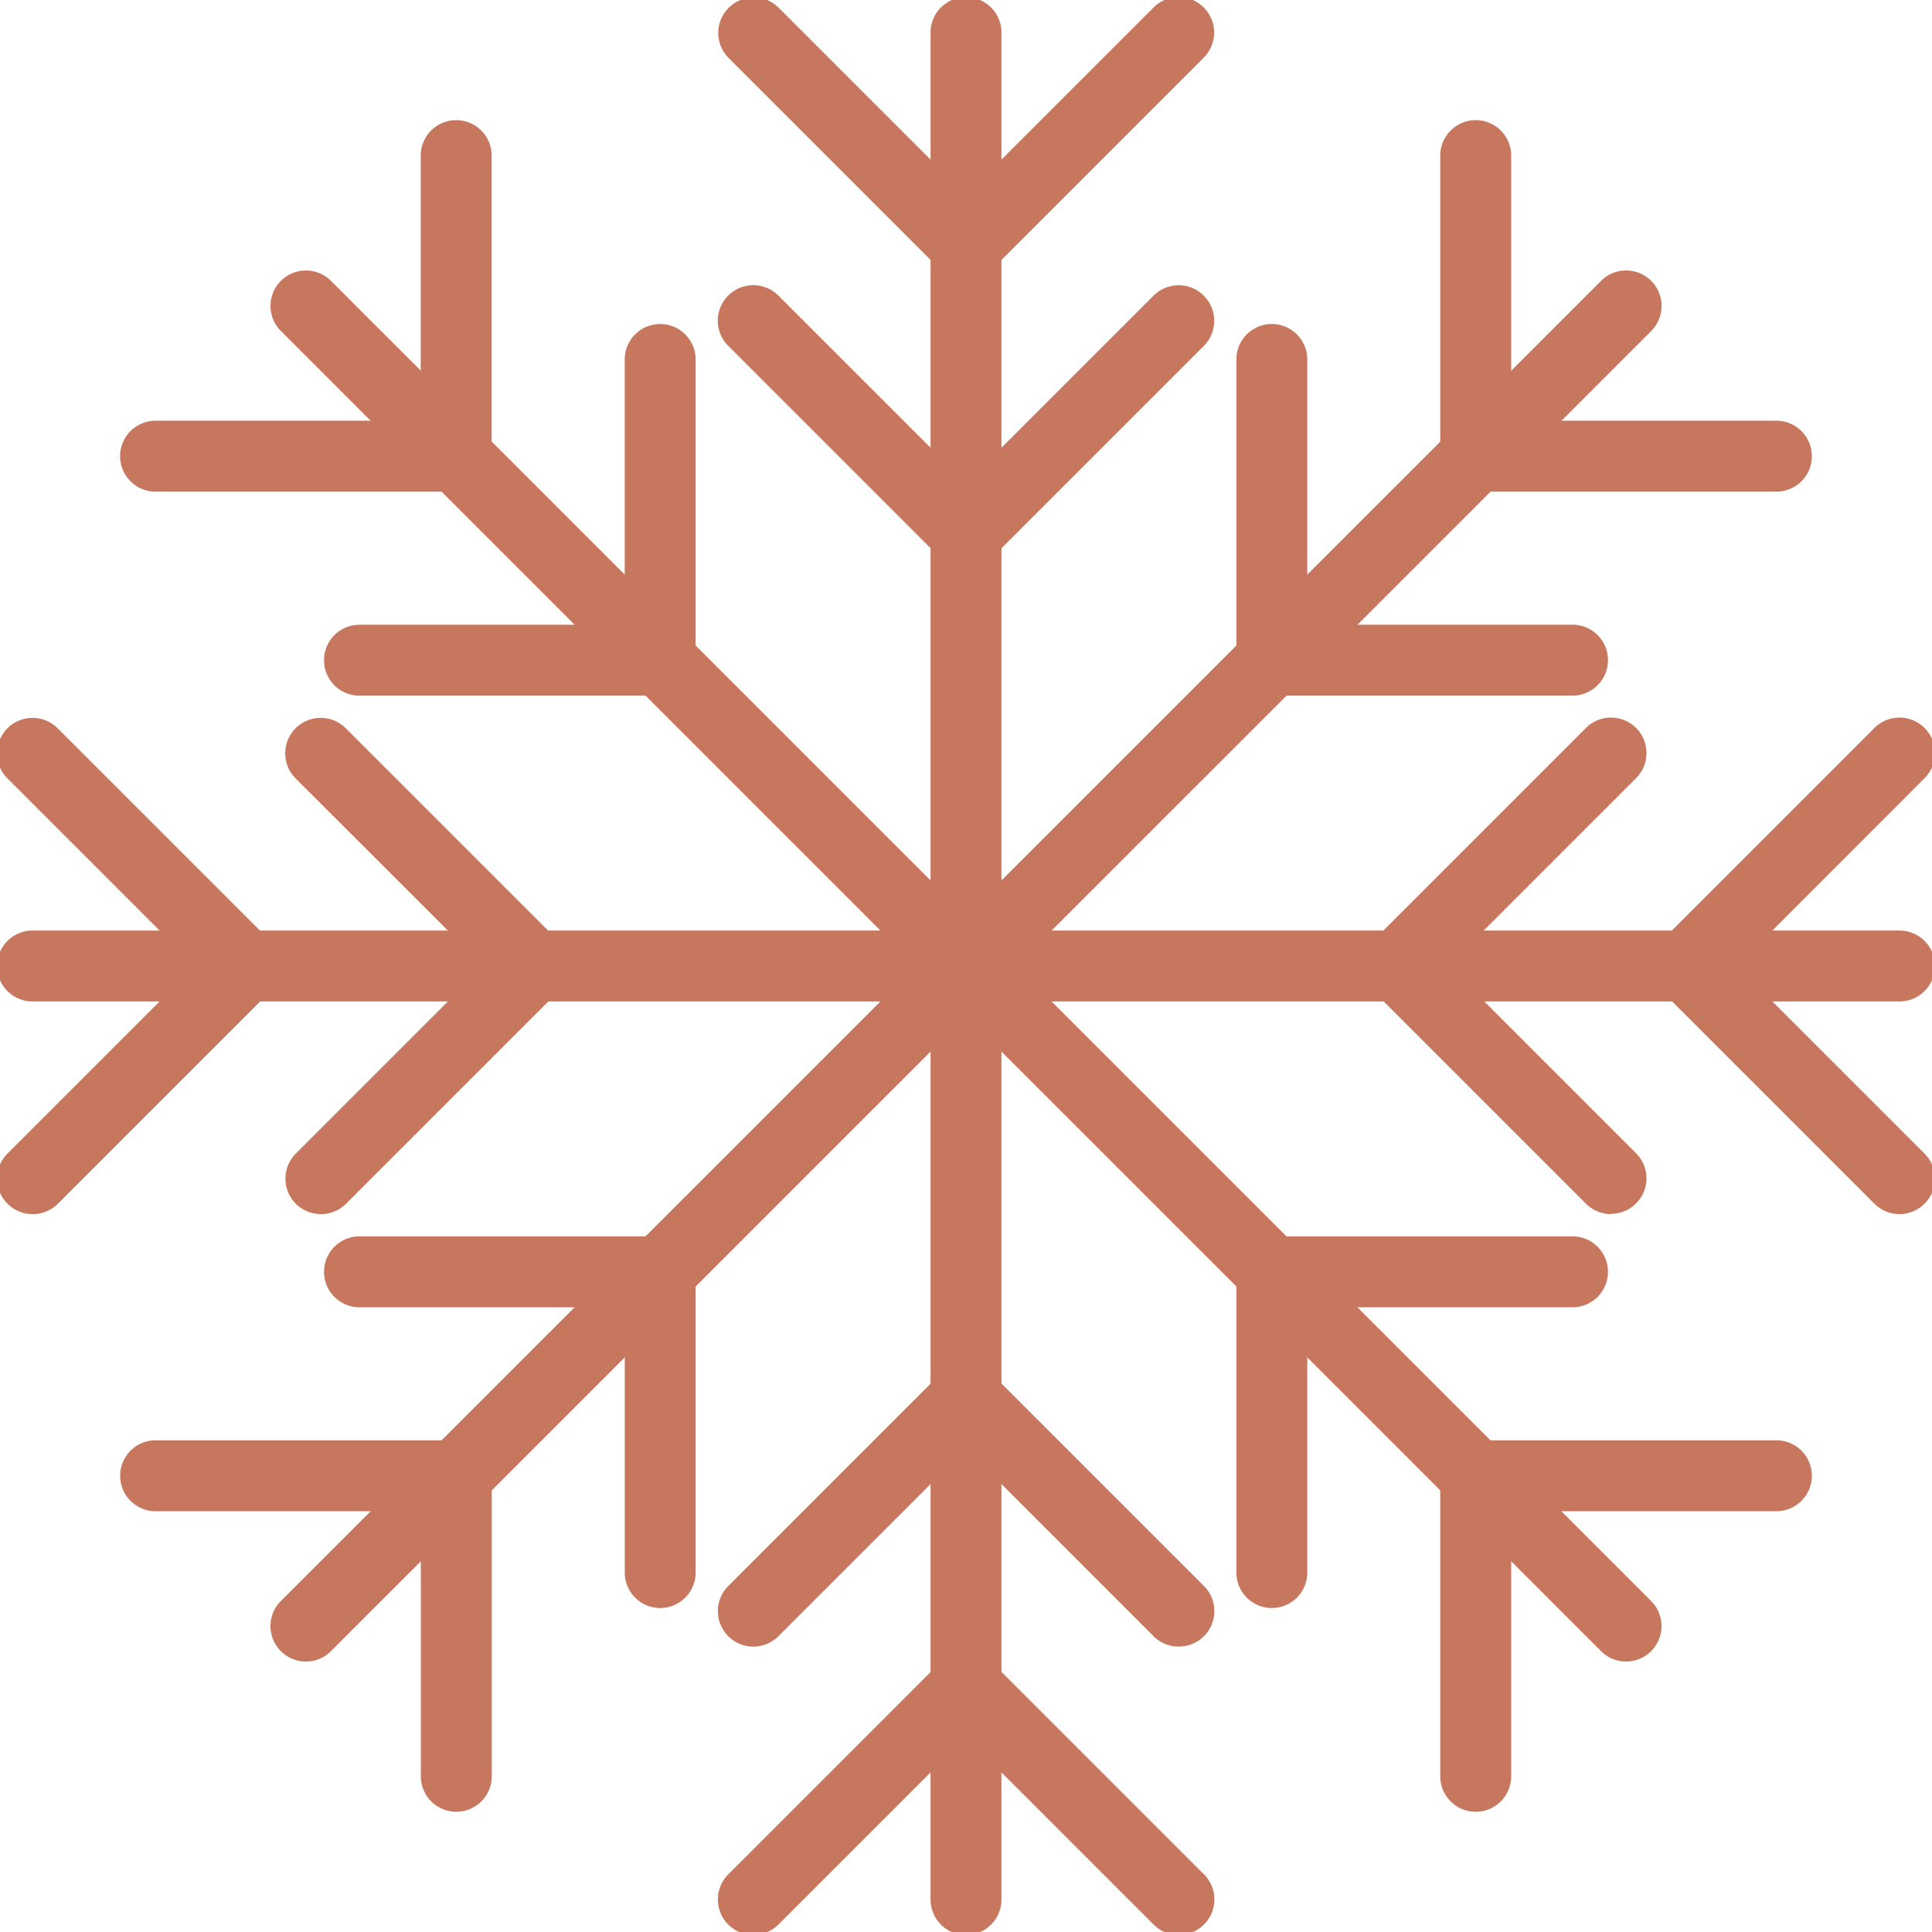
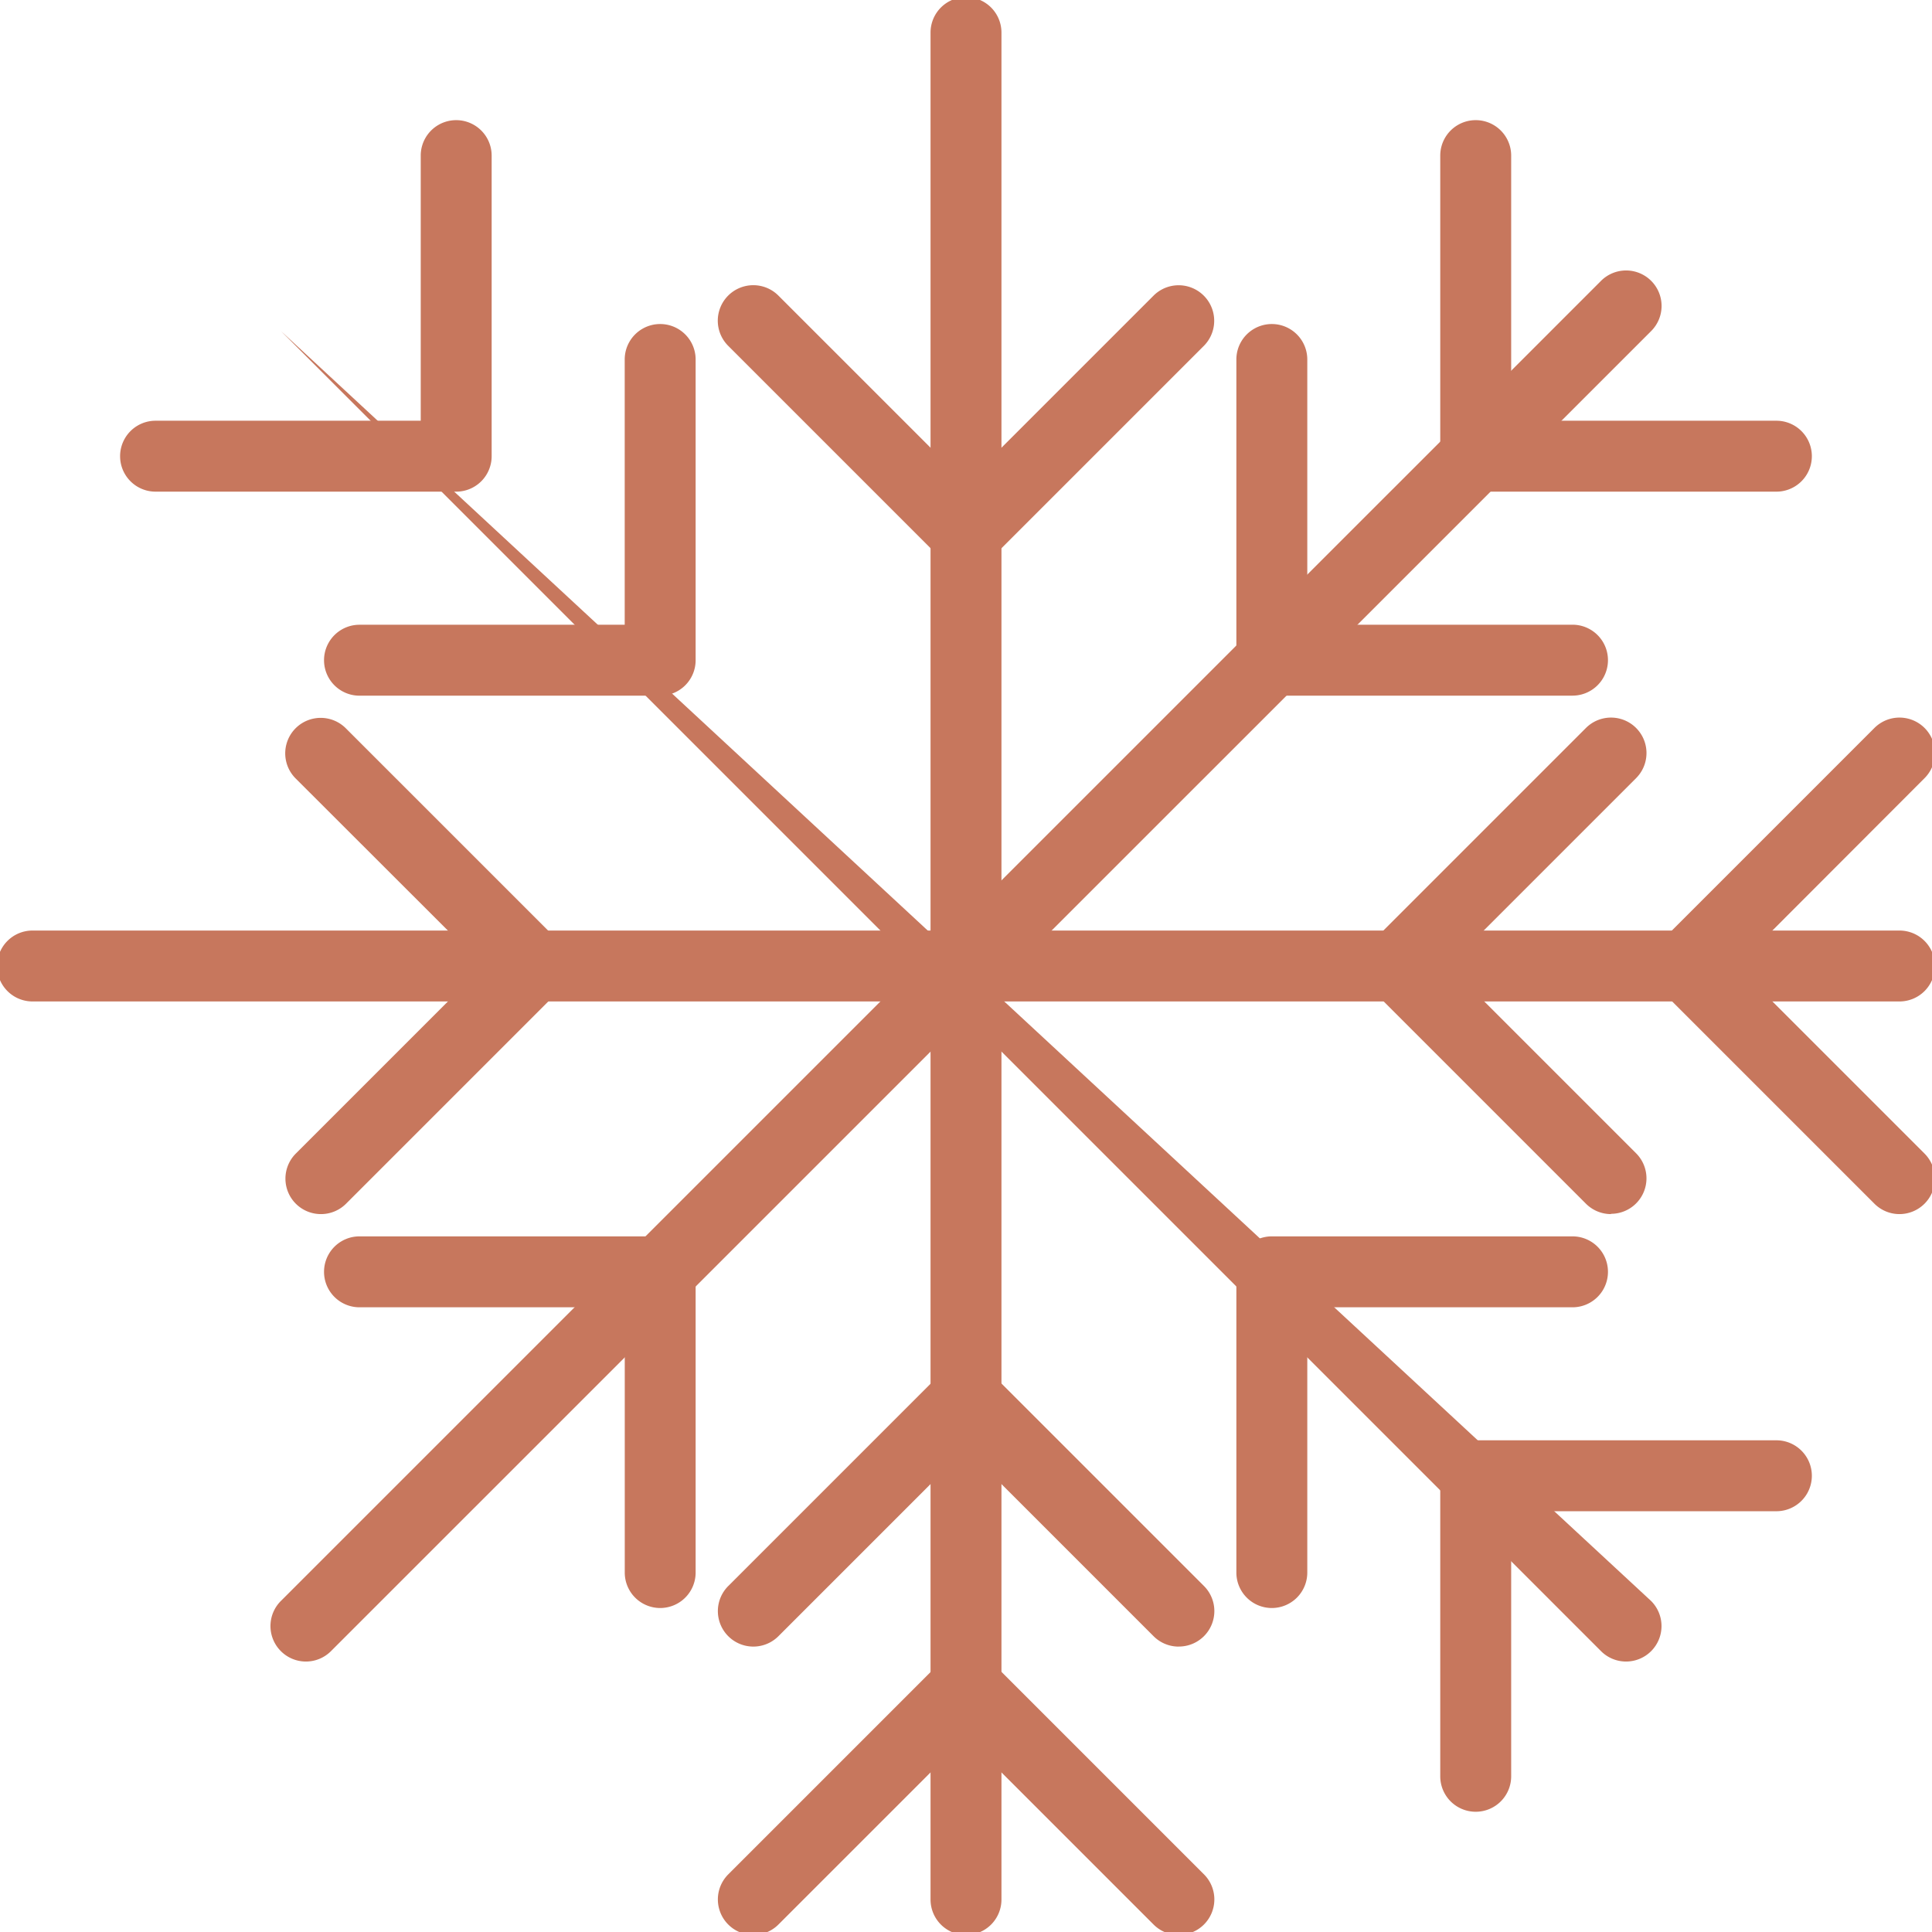
<svg xmlns="http://www.w3.org/2000/svg" width="40.86" height="40.86" viewBox="0 0 40.86 40.86">
  <defs>
    <clipPath id="a">
      <rect width="40.86" height="40.86" fill="none" stroke="#c7775d" stroke-width="1.5" />
    </clipPath>
  </defs>
  <path d="M11.888,26.668a.75.75,0,0,1-.75-.75V20.308H5.528a.75.75,0,0,1,0-1.5h6.359a.75.75,0,0,1,.75.75v6.359A.75.75,0,0,1,11.888,26.668Z" transform="translate(2.075 7.34)" fill="#c7775d" />
-   <path d="M8.752,29.8a.75.75,0,0,1-.75-.75V23.444H2.393a.75.75,0,1,1,0-1.5H8.752a.75.75,0,0,1,.75.75v6.359A.75.75,0,0,1,8.752,29.8Z" transform="translate(0.898 8.517)" fill="#c7775d" />
  <path d="M25.918,12.638H19.558a.75.75,0,0,1-.75-.75V5.528a.75.75,0,0,1,1.5,0v5.609h5.609a.75.75,0,0,1,0,1.5Z" transform="translate(7.34 2.075)" fill="#c7775d" />
  <path d="M29.053,9.5H22.693a.75.75,0,0,1-.75-.75V2.393a.75.75,0,1,1,1.5,0V8h5.609a.75.75,0,1,1,0,1.5Z" transform="translate(8.517 0.898)" fill="#c7775d" />
  <path d="M11.887,12.638H5.528a.75.75,0,0,1,0-1.5h5.609V5.528a.75.75,0,0,1,1.5,0v6.359A.75.75,0,0,1,11.887,12.638Z" transform="translate(2.075 2.075)" fill="#c7775d" />
  <path d="M8.752,9.5H2.392a.75.75,0,1,1,0-1.5H8V2.393a.75.75,0,1,1,1.5,0V8.752A.75.75,0,0,1,8.752,9.5Z" transform="translate(0.898 0.898)" fill="#c7775d" />
  <path d="M19.558,26.668a.75.75,0,0,1-.75-.75V19.558a.75.75,0,0,1,.75-.75h6.359a.75.75,0,0,1,0,1.5H20.308v5.609A.75.75,0,0,1,19.558,26.668Z" transform="translate(7.34 7.34)" fill="#c7775d" />
  <path d="M22.693,29.8a.75.75,0,0,1-.75-.75V22.694a.75.75,0,0,1,.75-.75h6.359a.75.75,0,0,1,0,1.5H23.443v5.609A.75.75,0,0,1,22.693,29.8Z" transform="translate(8.517 8.517)" fill="#c7775d" />
-   <path d="M27.92,28.67a.748.748,0,0,1-.53-.22L-.53.53A.75.75,0,0,1-.53-.53.75.75,0,0,1,.53-.53L28.45,27.39a.75.75,0,0,1-.53,1.28Z" transform="translate(6.47 6.47)" fill="#c7775d" />
+   <path d="M27.92,28.67a.748.748,0,0,1-.53-.22L-.53.53L28.45,27.39a.75.75,0,0,1-.53,1.28Z" transform="translate(6.47 6.47)" fill="#c7775d" />
  <path d="M0,28.67a.748.748,0,0,1-.53-.22.75.75,0,0,1,0-1.061L27.39-.53a.75.75,0,0,1,1.061,0,.75.75,0,0,1,0,1.061L.53,28.45A.748.748,0,0,1,0,28.67Z" transform="translate(6.47 6.47)" fill="#c7775d" />
  <path d="M4.934,21.329a.75.75,0,0,1-.53-1.28l3.967-3.967L4.4,12.115a.75.75,0,1,1,1.061-1.061l4.5,4.5a.75.75,0,0,1,0,1.061l-4.5,4.5A.748.748,0,0,1,4.934,21.329Z" transform="translate(1.852 4.348)" fill="#c7775d" />
  <g transform="translate(0 0)">
    <g clip-path="url(#a)">
-       <path d="M.5,21.329a.75.75,0,0,1-.53-1.28l3.967-3.967L-.03,12.115a.75.75,0,1,1,1.061-1.061l4.5,4.5a.75.75,0,0,1,0,1.061l-4.5,4.5A.748.748,0,0,1,.5,21.329Z" transform="translate(0.188 4.348)" fill="#c7775d" />
-     </g>
+       </g>
  </g>
  <path d="M26,21.329a.748.748,0,0,1-.53-.22l-4.5-4.5a.75.75,0,0,1,0-1.061l4.5-4.5a.75.75,0,1,1,1.061,1.061l-3.967,3.967,3.967,3.967a.75.75,0,0,1-.53,1.28Z" transform="translate(8.071 4.348)" fill="#c7775d" />
  <g transform="translate(0 0)">
    <g clip-path="url(#a)">
      <path d="M30.437,21.329a.748.748,0,0,1-.53-.22l-4.5-4.5a.75.75,0,0,1,0-1.061l4.5-4.5a.75.75,0,0,1,1.061,1.061L27,16.082l3.967,3.967a.75.75,0,0,1-.53,1.28Z" transform="translate(9.735 4.348)" fill="#c7775d" />
    </g>
  </g>
  <path d="M16.082,10.181a.75.75,0,0,1-.53-.22l-4.5-4.5A.75.75,0,0,1,12.115,4.4l3.967,3.967L20.049,4.4A.75.75,0,0,1,21.11,5.465l-4.5,4.5A.75.75,0,0,1,16.082,10.181Z" transform="translate(4.348 1.852)" fill="#c7775d" />
  <g transform="translate(0 0)">
    <g clip-path="url(#a)">
-       <path d="M16.082,5.748a.75.75,0,0,1-.53-.22l-4.5-4.5A.75.75,0,0,1,12.115-.03l3.967,3.967L20.049-.03A.75.75,0,0,1,21.11,1.031l-4.5,4.5A.75.75,0,0,1,16.082,5.748Z" transform="translate(4.348 0.188)" fill="#c7775d" />
-     </g>
+       </g>
  </g>
  <path d="M20.579,26.753a.748.748,0,0,1-.53-.22l-3.967-3.967-3.967,3.967a.75.75,0,0,1-1.061-1.061l4.5-4.5a.75.75,0,0,1,1.061,0l4.5,4.5a.75.75,0,0,1-.53,1.28Z" transform="translate(4.348 8.071)" fill="#c7775d" />
  <g transform="translate(0 0)">
    <g clip-path="url(#a)">
      <path d="M20.579,31.187a.748.748,0,0,1-.53-.22L16.082,27l-3.967,3.967a.75.75,0,0,1-1.061-1.061l4.5-4.5a.75.75,0,0,1,1.061,0l4.5,4.5a.75.75,0,0,1-.53,1.28Z" transform="translate(4.348 9.735)" fill="#c7775d" />
      <path d="M0,40.234a.75.75,0,0,1-.75-.75V0A.75.75,0,0,1,0-.75.75.75,0,0,1,.75,0V39.484A.75.75,0,0,1,0,40.234Z" transform="translate(20.43 0.689)" fill="#c7775d" />
      <path d="M39.484.75H0A.75.75,0,0,1-.75,0,.75.75,0,0,1,0-.75H39.484a.75.75,0,0,1,.75.75A.75.75,0,0,1,39.484.75Z" transform="translate(0.688 20.43)" fill="#c7775d" />
    </g>
  </g>
</svg>